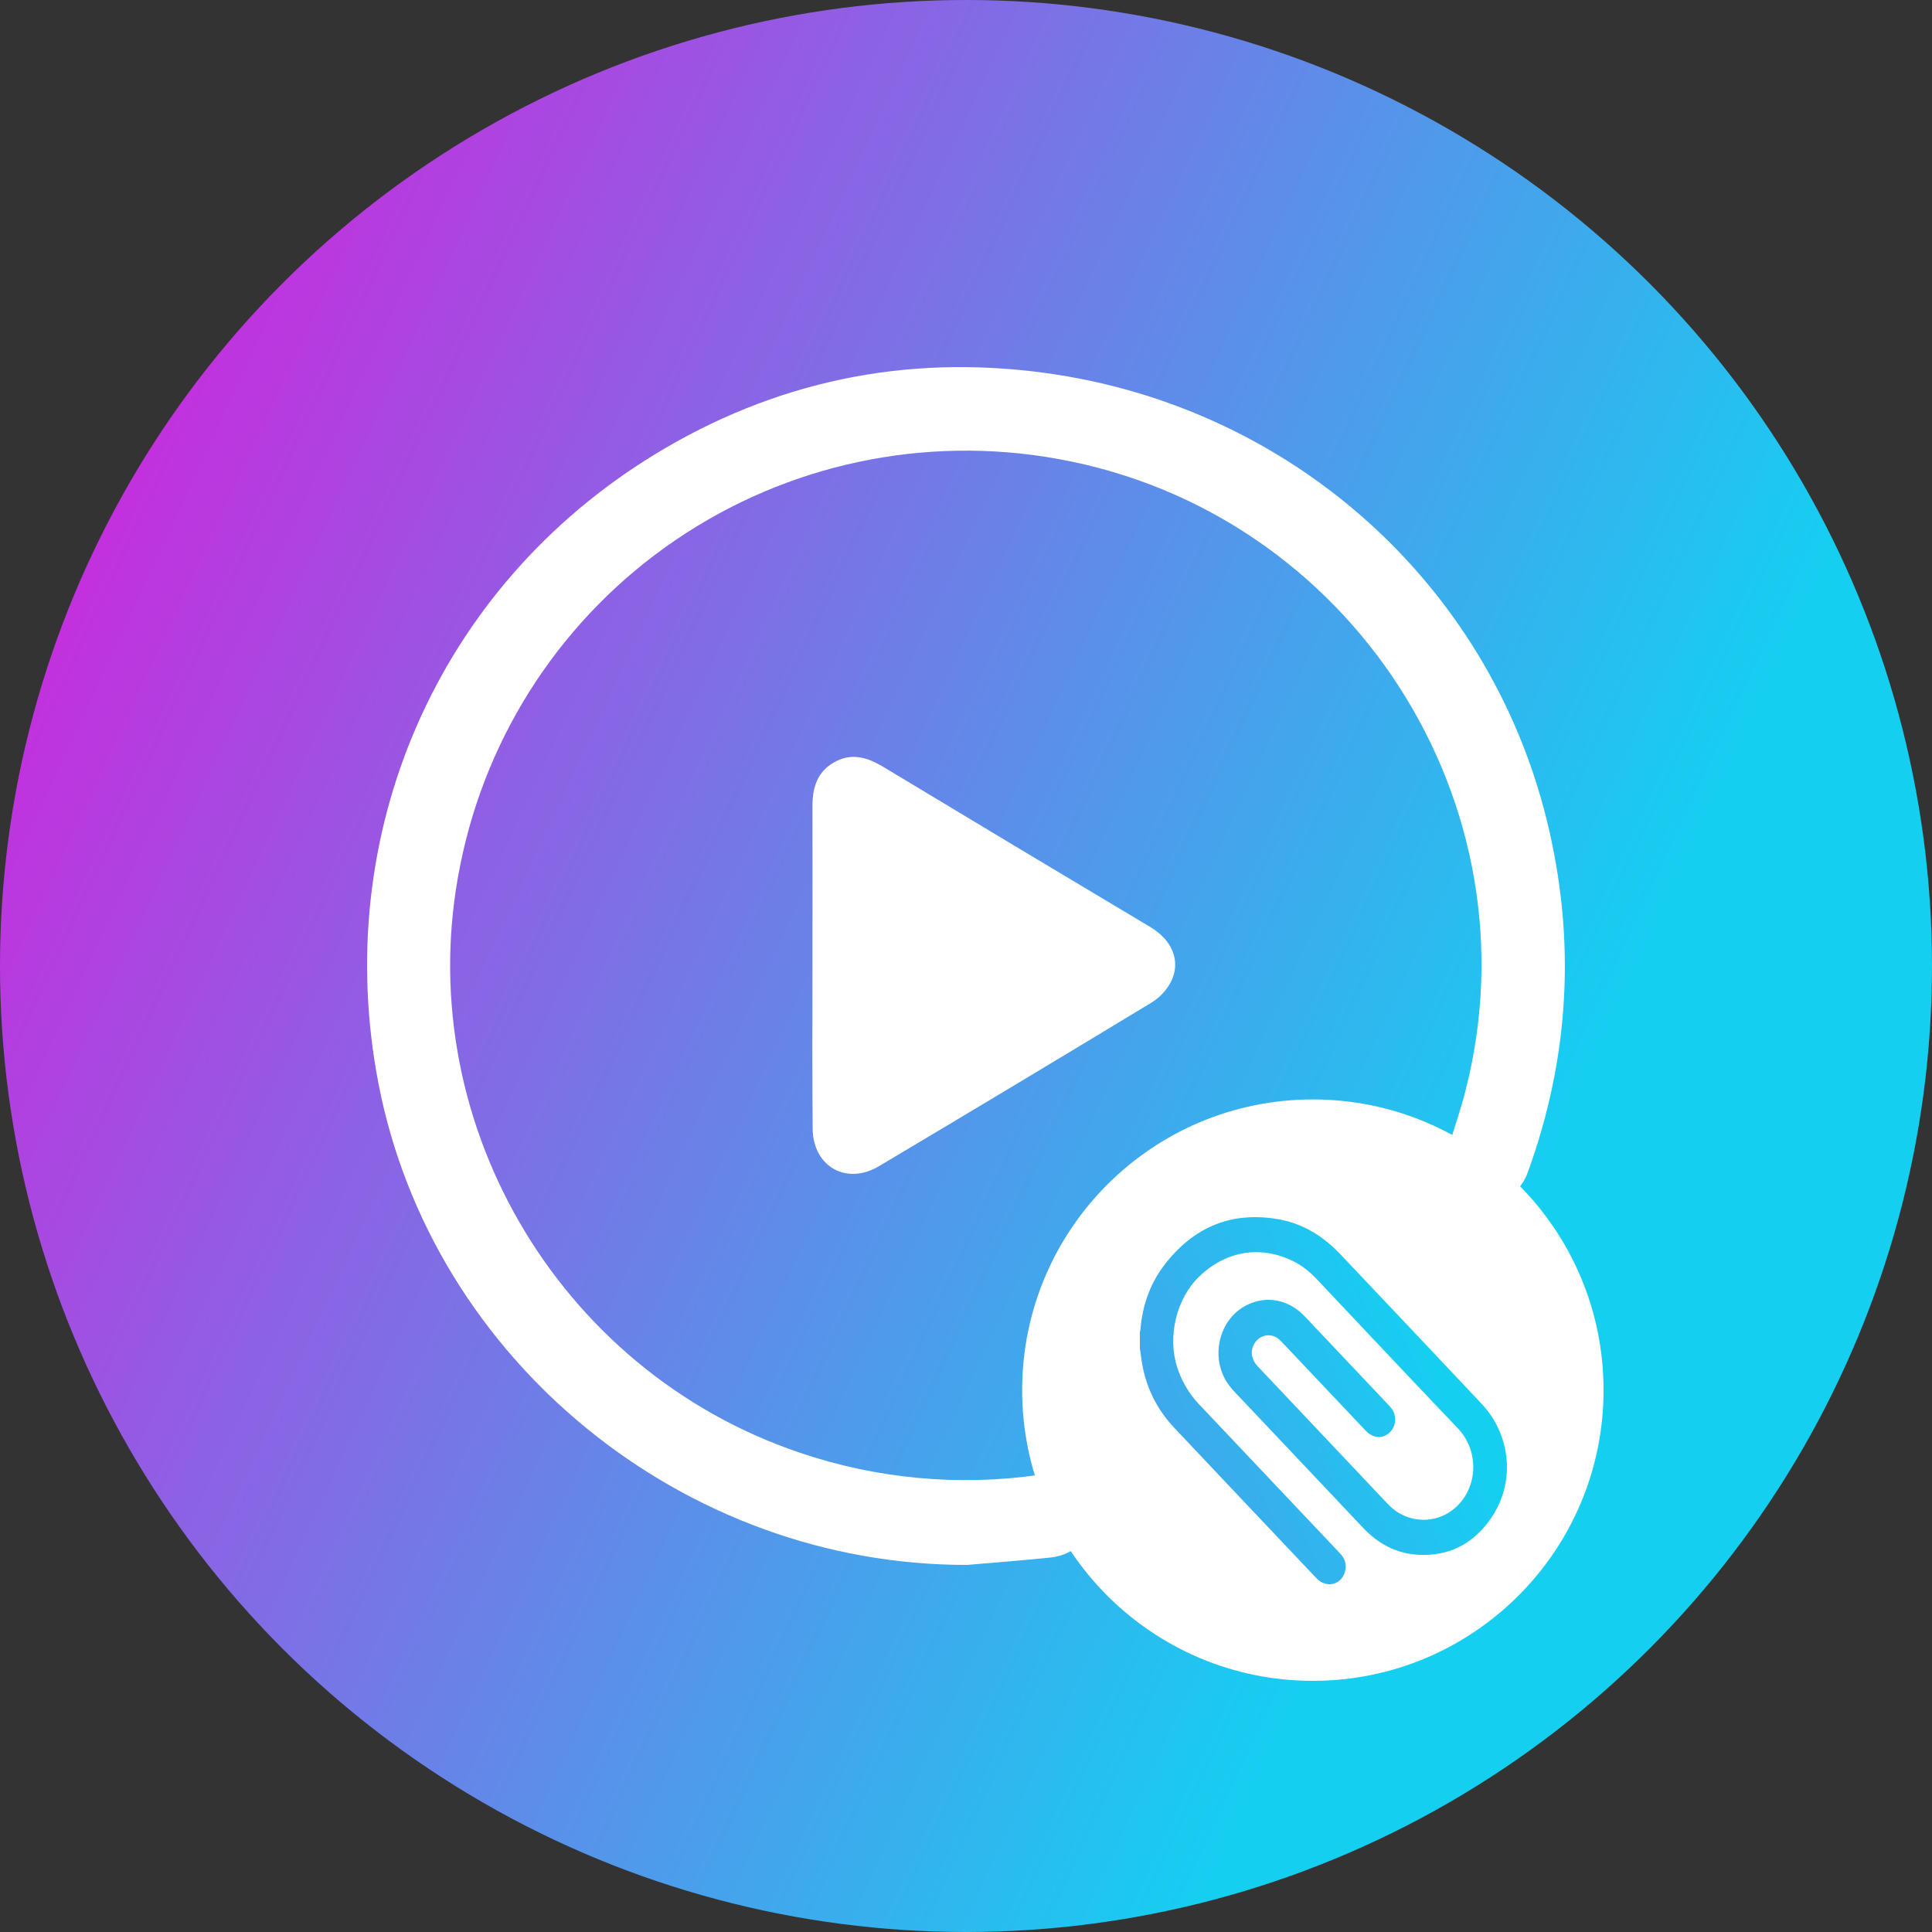
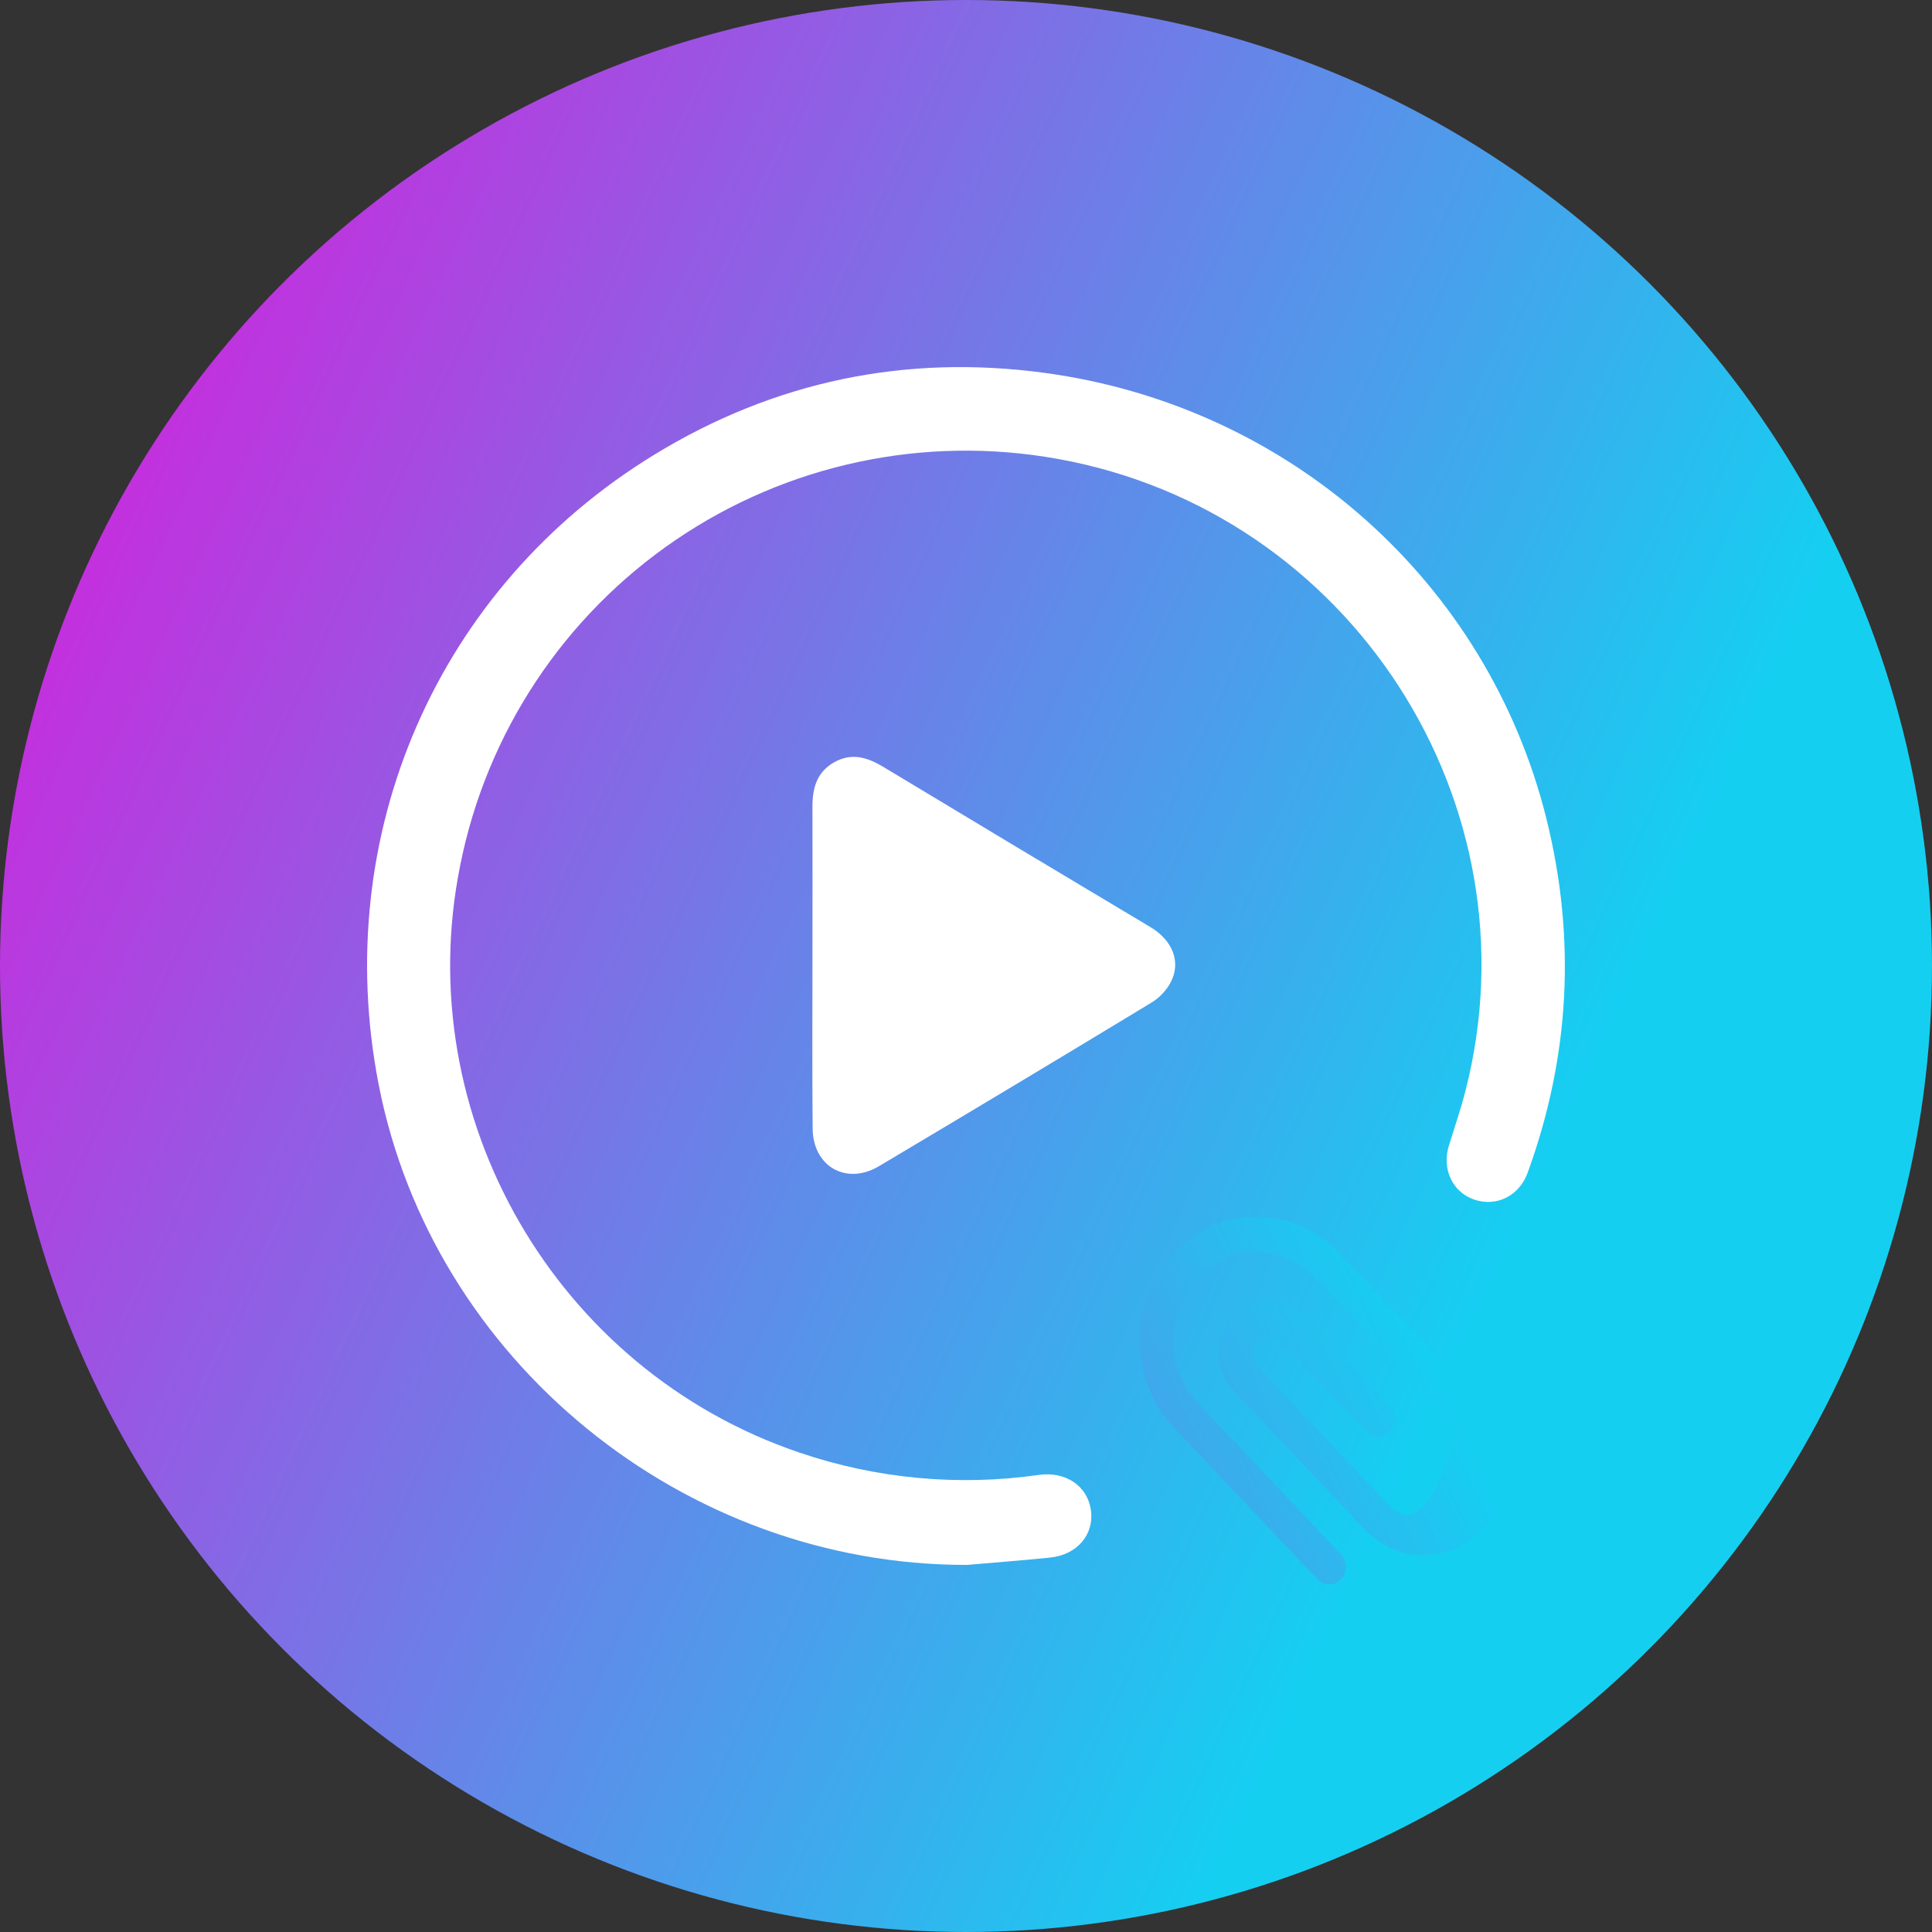
<svg xmlns="http://www.w3.org/2000/svg" width="46" height="46" viewBox="0 0 46 46" fill="none">
  <rect x="0" y="0" width="46" height="46" fill="#333333" stroke="none" />
  <circle cx="23" cy="23" r="23" fill="url(#paint0_linear_1559_3527)" />
  <g clip-path="url(#clip0_1559_3527)">
    <path d="M23.025 37.26C16.279 37.27 10.299 32.401 9.016 25.823C7.856 19.867 10.414 13.982 15.582 10.824C18.439 9.078 21.559 8.428 24.879 8.879C30.72 9.673 35.423 13.87 36.822 19.503C37.528 22.353 37.378 25.16 36.372 27.924C36.17 28.478 35.628 28.741 35.101 28.562C34.583 28.386 34.324 27.831 34.498 27.275C34.632 26.839 34.781 26.411 34.893 25.968C36.647 19.129 32.159 12.178 25.183 10.926C22.015 10.353 18.749 11.046 16.088 12.856C13.427 14.666 11.585 17.447 10.958 20.601C9.744 26.581 13.236 32.624 19.036 34.586C20.867 35.209 22.82 35.391 24.735 35.117C25.375 35.028 25.892 35.377 25.974 35.956C26.056 36.536 25.645 37.02 25.003 37.085C24.344 37.152 23.684 37.203 23.025 37.26Z" fill="white" />
    <path d="M19.344 22.959C19.344 21.707 19.348 20.455 19.344 19.202C19.344 18.759 19.451 18.38 19.862 18.149C20.272 17.917 20.649 18.029 21.029 18.258C23.147 19.535 25.268 20.807 27.393 22.075C27.922 22.392 28.123 22.904 27.877 23.382C27.771 23.581 27.614 23.749 27.422 23.868C25.263 25.177 23.097 26.476 20.927 27.767C20.153 28.228 19.356 27.775 19.349 26.87C19.336 25.568 19.344 24.263 19.344 22.959Z" fill="white" />
  </g>
-   <path d="M38.18 33.099C38.18 36.921 35.081 40.02 31.258 40.02C27.436 40.02 24.337 36.921 24.337 33.099C24.337 29.276 27.436 26.177 31.258 26.177C35.081 26.177 38.18 29.276 38.18 33.099Z" fill="white" />
-   <path d="M27.14 32.103C27.164 32.26 27.18 32.418 27.213 32.573C27.33 33.127 27.587 33.602 27.965 34.002C29.09 35.195 30.216 36.386 31.343 37.576C31.581 37.827 31.944 37.737 32.027 37.41C32.044 37.349 32.047 37.285 32.035 37.223C32.024 37.16 31.998 37.102 31.961 37.052C31.932 37.015 31.902 36.979 31.869 36.946C30.765 35.778 29.661 34.61 28.556 33.443C28.32 33.197 28.141 32.898 28.032 32.568C27.789 31.826 28.009 30.909 28.562 30.384C29.203 29.775 30.026 29.645 30.803 30.034C31.011 30.138 31.19 30.286 31.352 30.457C32.47 31.64 33.584 32.827 34.708 34.004C35.282 34.605 35.174 35.595 34.485 36.02C34.056 36.284 33.494 36.228 33.117 35.882C33.09 35.856 33.062 35.83 33.036 35.802C32.006 34.713 30.977 33.624 29.948 32.534C29.778 32.355 29.758 32.129 29.893 31.95C29.956 31.866 30.048 31.811 30.149 31.796C30.249 31.782 30.351 31.809 30.434 31.873C30.47 31.902 30.503 31.935 30.535 31.969C31.195 32.667 31.854 33.364 32.514 34.061C32.686 34.243 32.907 34.265 33.072 34.12C33.113 34.085 33.147 34.042 33.171 33.994C33.196 33.946 33.212 33.893 33.217 33.838C33.222 33.783 33.217 33.728 33.202 33.675C33.187 33.623 33.162 33.574 33.129 33.531C33.109 33.506 33.088 33.481 33.066 33.458C32.401 32.754 31.735 32.05 31.069 31.346C30.682 30.938 30.156 30.837 29.682 31.075C28.981 31.428 28.789 32.416 29.301 33.032C29.331 33.069 29.362 33.105 29.394 33.138C30.413 34.217 31.433 35.295 32.452 36.374C32.818 36.762 33.254 36.992 33.775 37.019C34.468 37.055 35.041 36.784 35.463 36.202C35.984 35.483 36.016 34.566 35.562 33.797C35.475 33.655 35.374 33.525 35.261 33.407C34.149 32.226 33.035 31.047 31.92 29.87C31.509 29.435 31.025 29.135 30.451 29.032C29.337 28.833 28.416 29.202 27.709 30.138C27.376 30.579 27.201 31.092 27.153 31.654C27.15 31.677 27.145 31.701 27.14 31.724L27.14 32.103Z" fill="url(#paint1_linear_1559_3527)" />
+   <path d="M27.14 32.103C27.164 32.26 27.18 32.418 27.213 32.573C27.33 33.127 27.587 33.602 27.965 34.002C29.09 35.195 30.216 36.386 31.343 37.576C31.581 37.827 31.944 37.737 32.027 37.41C32.044 37.349 32.047 37.285 32.035 37.223C32.024 37.16 31.998 37.102 31.961 37.052C31.932 37.015 31.902 36.979 31.869 36.946C30.765 35.778 29.661 34.61 28.556 33.443C28.32 33.197 28.141 32.898 28.032 32.568C27.789 31.826 28.009 30.909 28.562 30.384C29.203 29.775 30.026 29.645 30.803 30.034C31.011 30.138 31.19 30.286 31.352 30.457C32.47 31.64 33.584 32.827 34.708 34.004C34.056 36.284 33.494 36.228 33.117 35.882C33.09 35.856 33.062 35.83 33.036 35.802C32.006 34.713 30.977 33.624 29.948 32.534C29.778 32.355 29.758 32.129 29.893 31.95C29.956 31.866 30.048 31.811 30.149 31.796C30.249 31.782 30.351 31.809 30.434 31.873C30.47 31.902 30.503 31.935 30.535 31.969C31.195 32.667 31.854 33.364 32.514 34.061C32.686 34.243 32.907 34.265 33.072 34.12C33.113 34.085 33.147 34.042 33.171 33.994C33.196 33.946 33.212 33.893 33.217 33.838C33.222 33.783 33.217 33.728 33.202 33.675C33.187 33.623 33.162 33.574 33.129 33.531C33.109 33.506 33.088 33.481 33.066 33.458C32.401 32.754 31.735 32.05 31.069 31.346C30.682 30.938 30.156 30.837 29.682 31.075C28.981 31.428 28.789 32.416 29.301 33.032C29.331 33.069 29.362 33.105 29.394 33.138C30.413 34.217 31.433 35.295 32.452 36.374C32.818 36.762 33.254 36.992 33.775 37.019C34.468 37.055 35.041 36.784 35.463 36.202C35.984 35.483 36.016 34.566 35.562 33.797C35.475 33.655 35.374 33.525 35.261 33.407C34.149 32.226 33.035 31.047 31.92 29.87C31.509 29.435 31.025 29.135 30.451 29.032C29.337 28.833 28.416 29.202 27.709 30.138C27.376 30.579 27.201 31.092 27.153 31.654C27.15 31.677 27.145 31.701 27.14 31.724L27.14 32.103Z" fill="url(#paint1_linear_1559_3527)" />
  <defs>
    <linearGradient id="paint0_linear_1559_3527" x1="-1.319" y1="0.841" x2="40.371" y2="20.281" gradientUnits="userSpaceOnUse">
      <stop stop-color="#E90DDA" />
      <stop offset="1" stop-color="#15CFF1" />
    </linearGradient>
    <linearGradient id="paint1_linear_1559_3527" x1="26.889" y1="37.56" x2="34.81" y2="33.867" gradientUnits="userSpaceOnUse">
      <stop stop-color="#4E9AEA" />
      <stop offset="1" stop-color="#15CFF1" />
    </linearGradient>
    <clipPath id="clip0_1559_3527">
      <rect width="28.52" height="28.52" fill="white" transform="translate(8.74 8.74)" />
    </clipPath>
  </defs>
</svg>